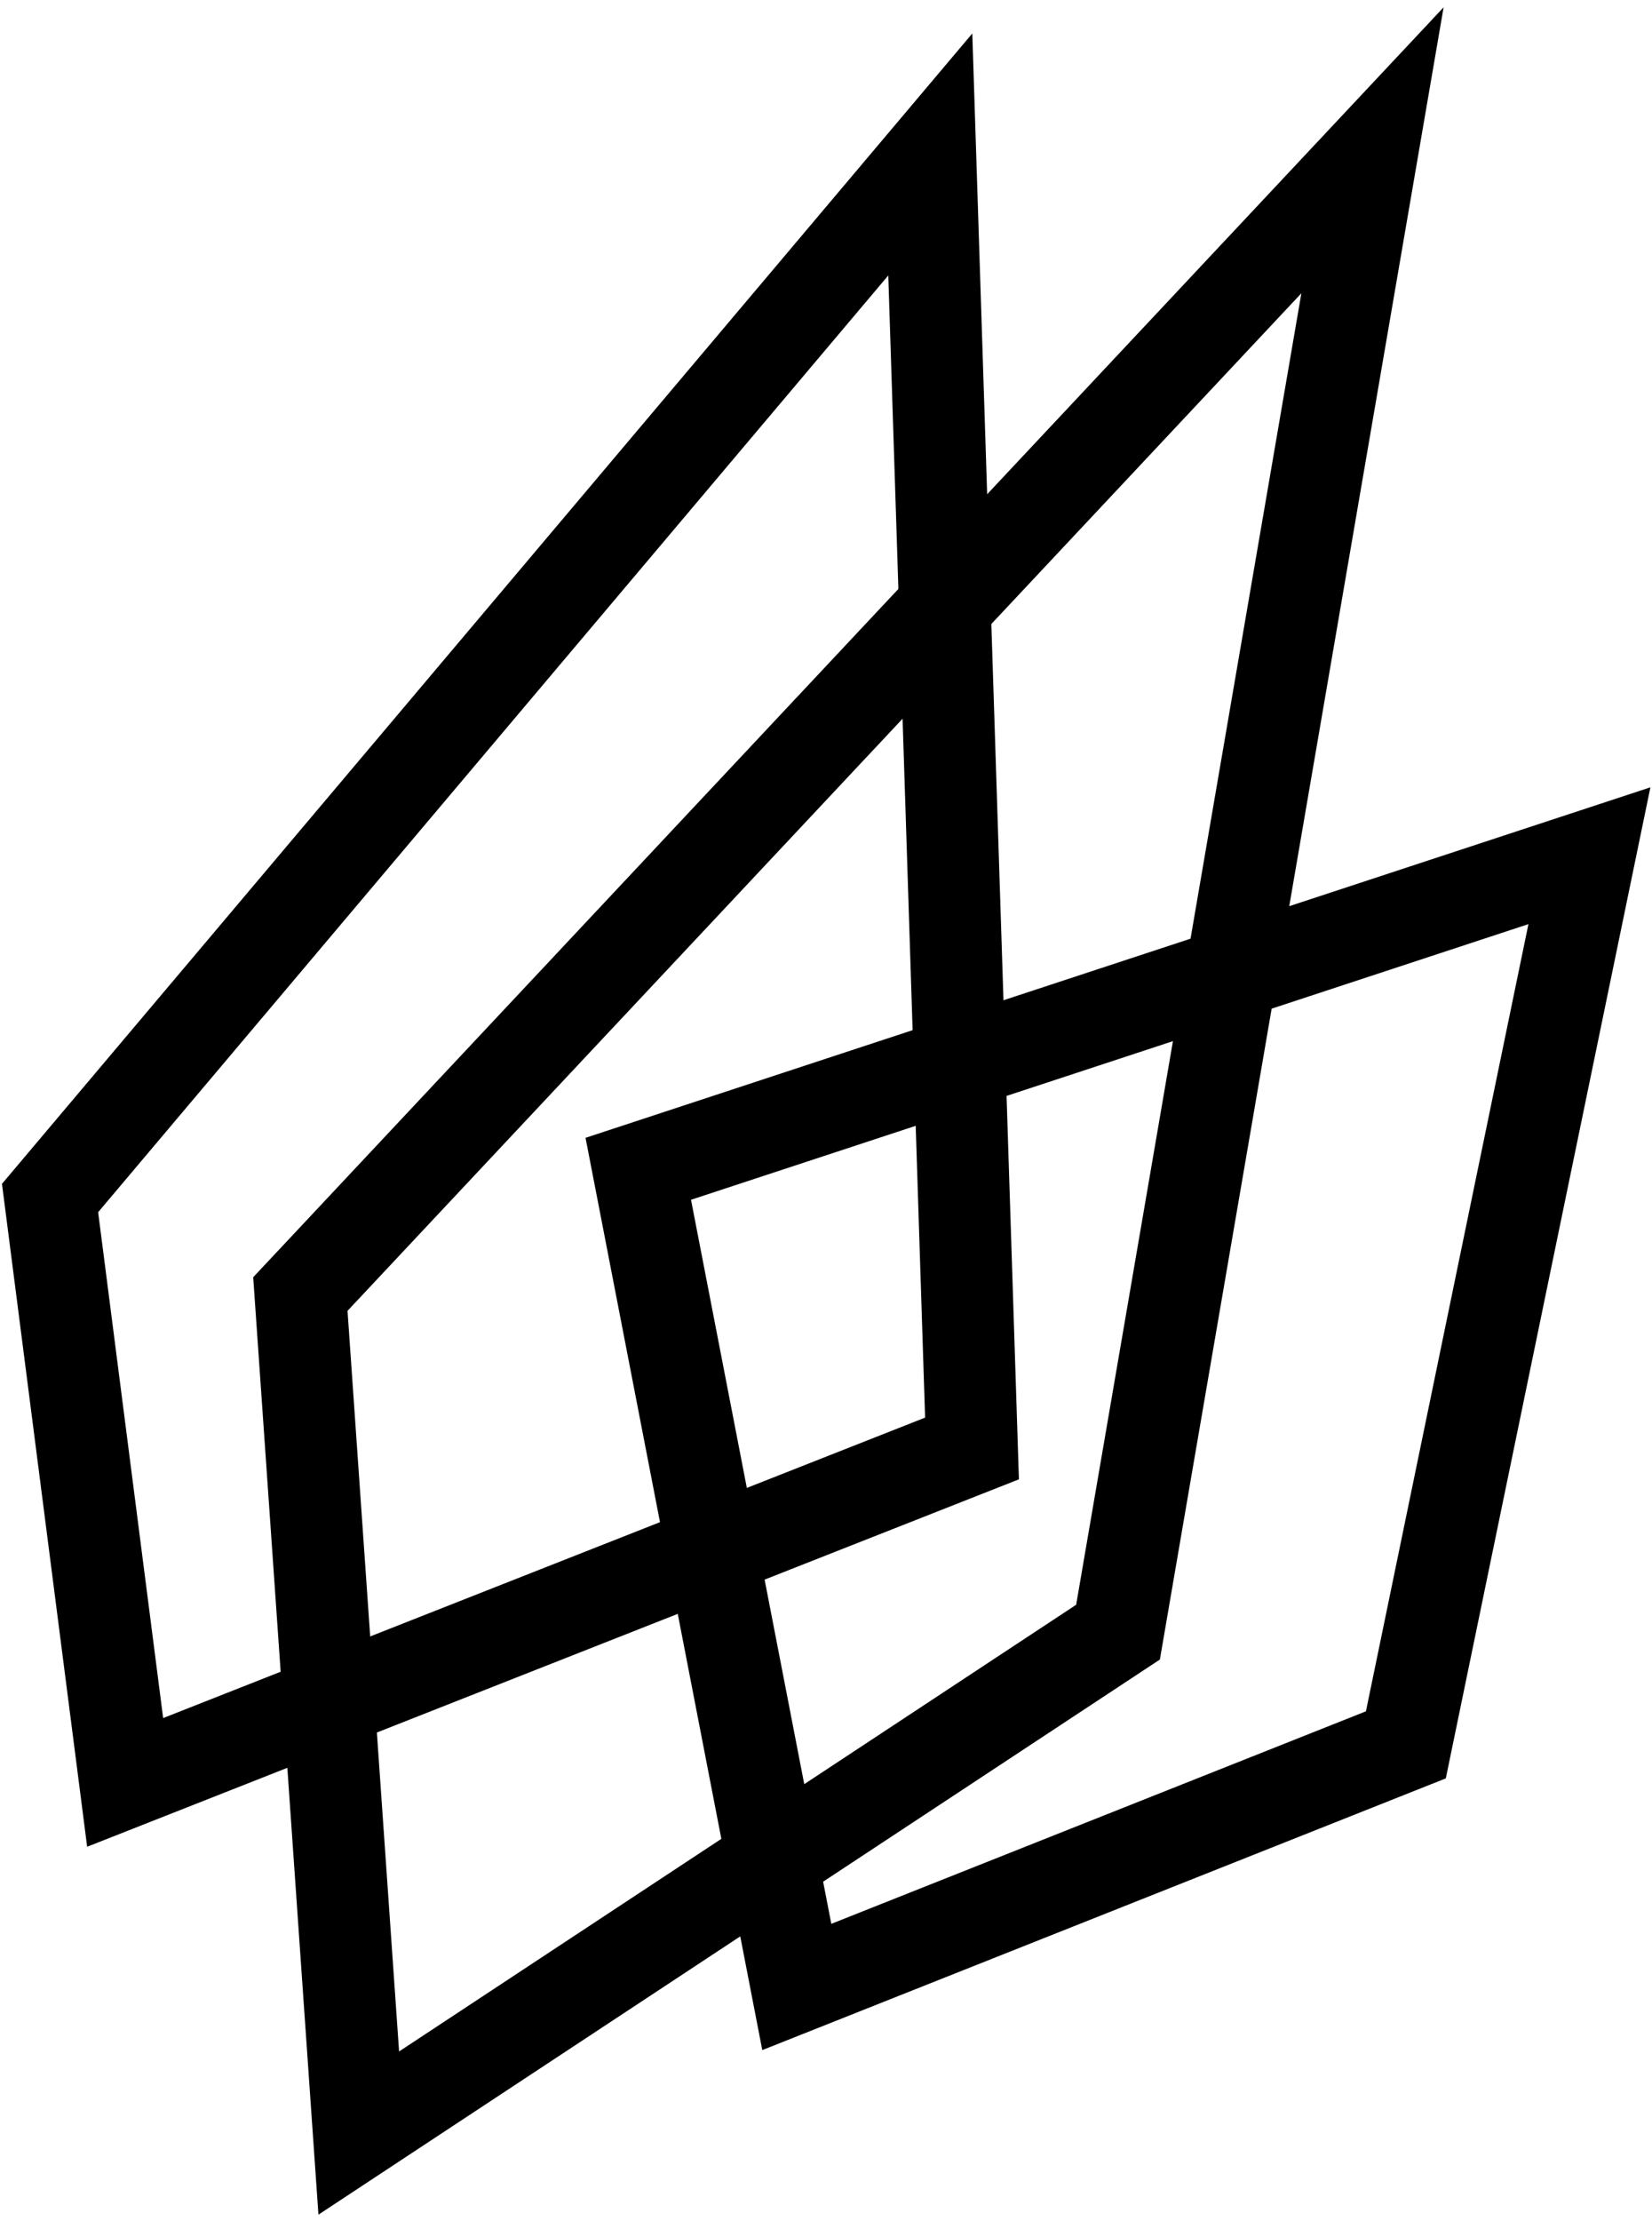
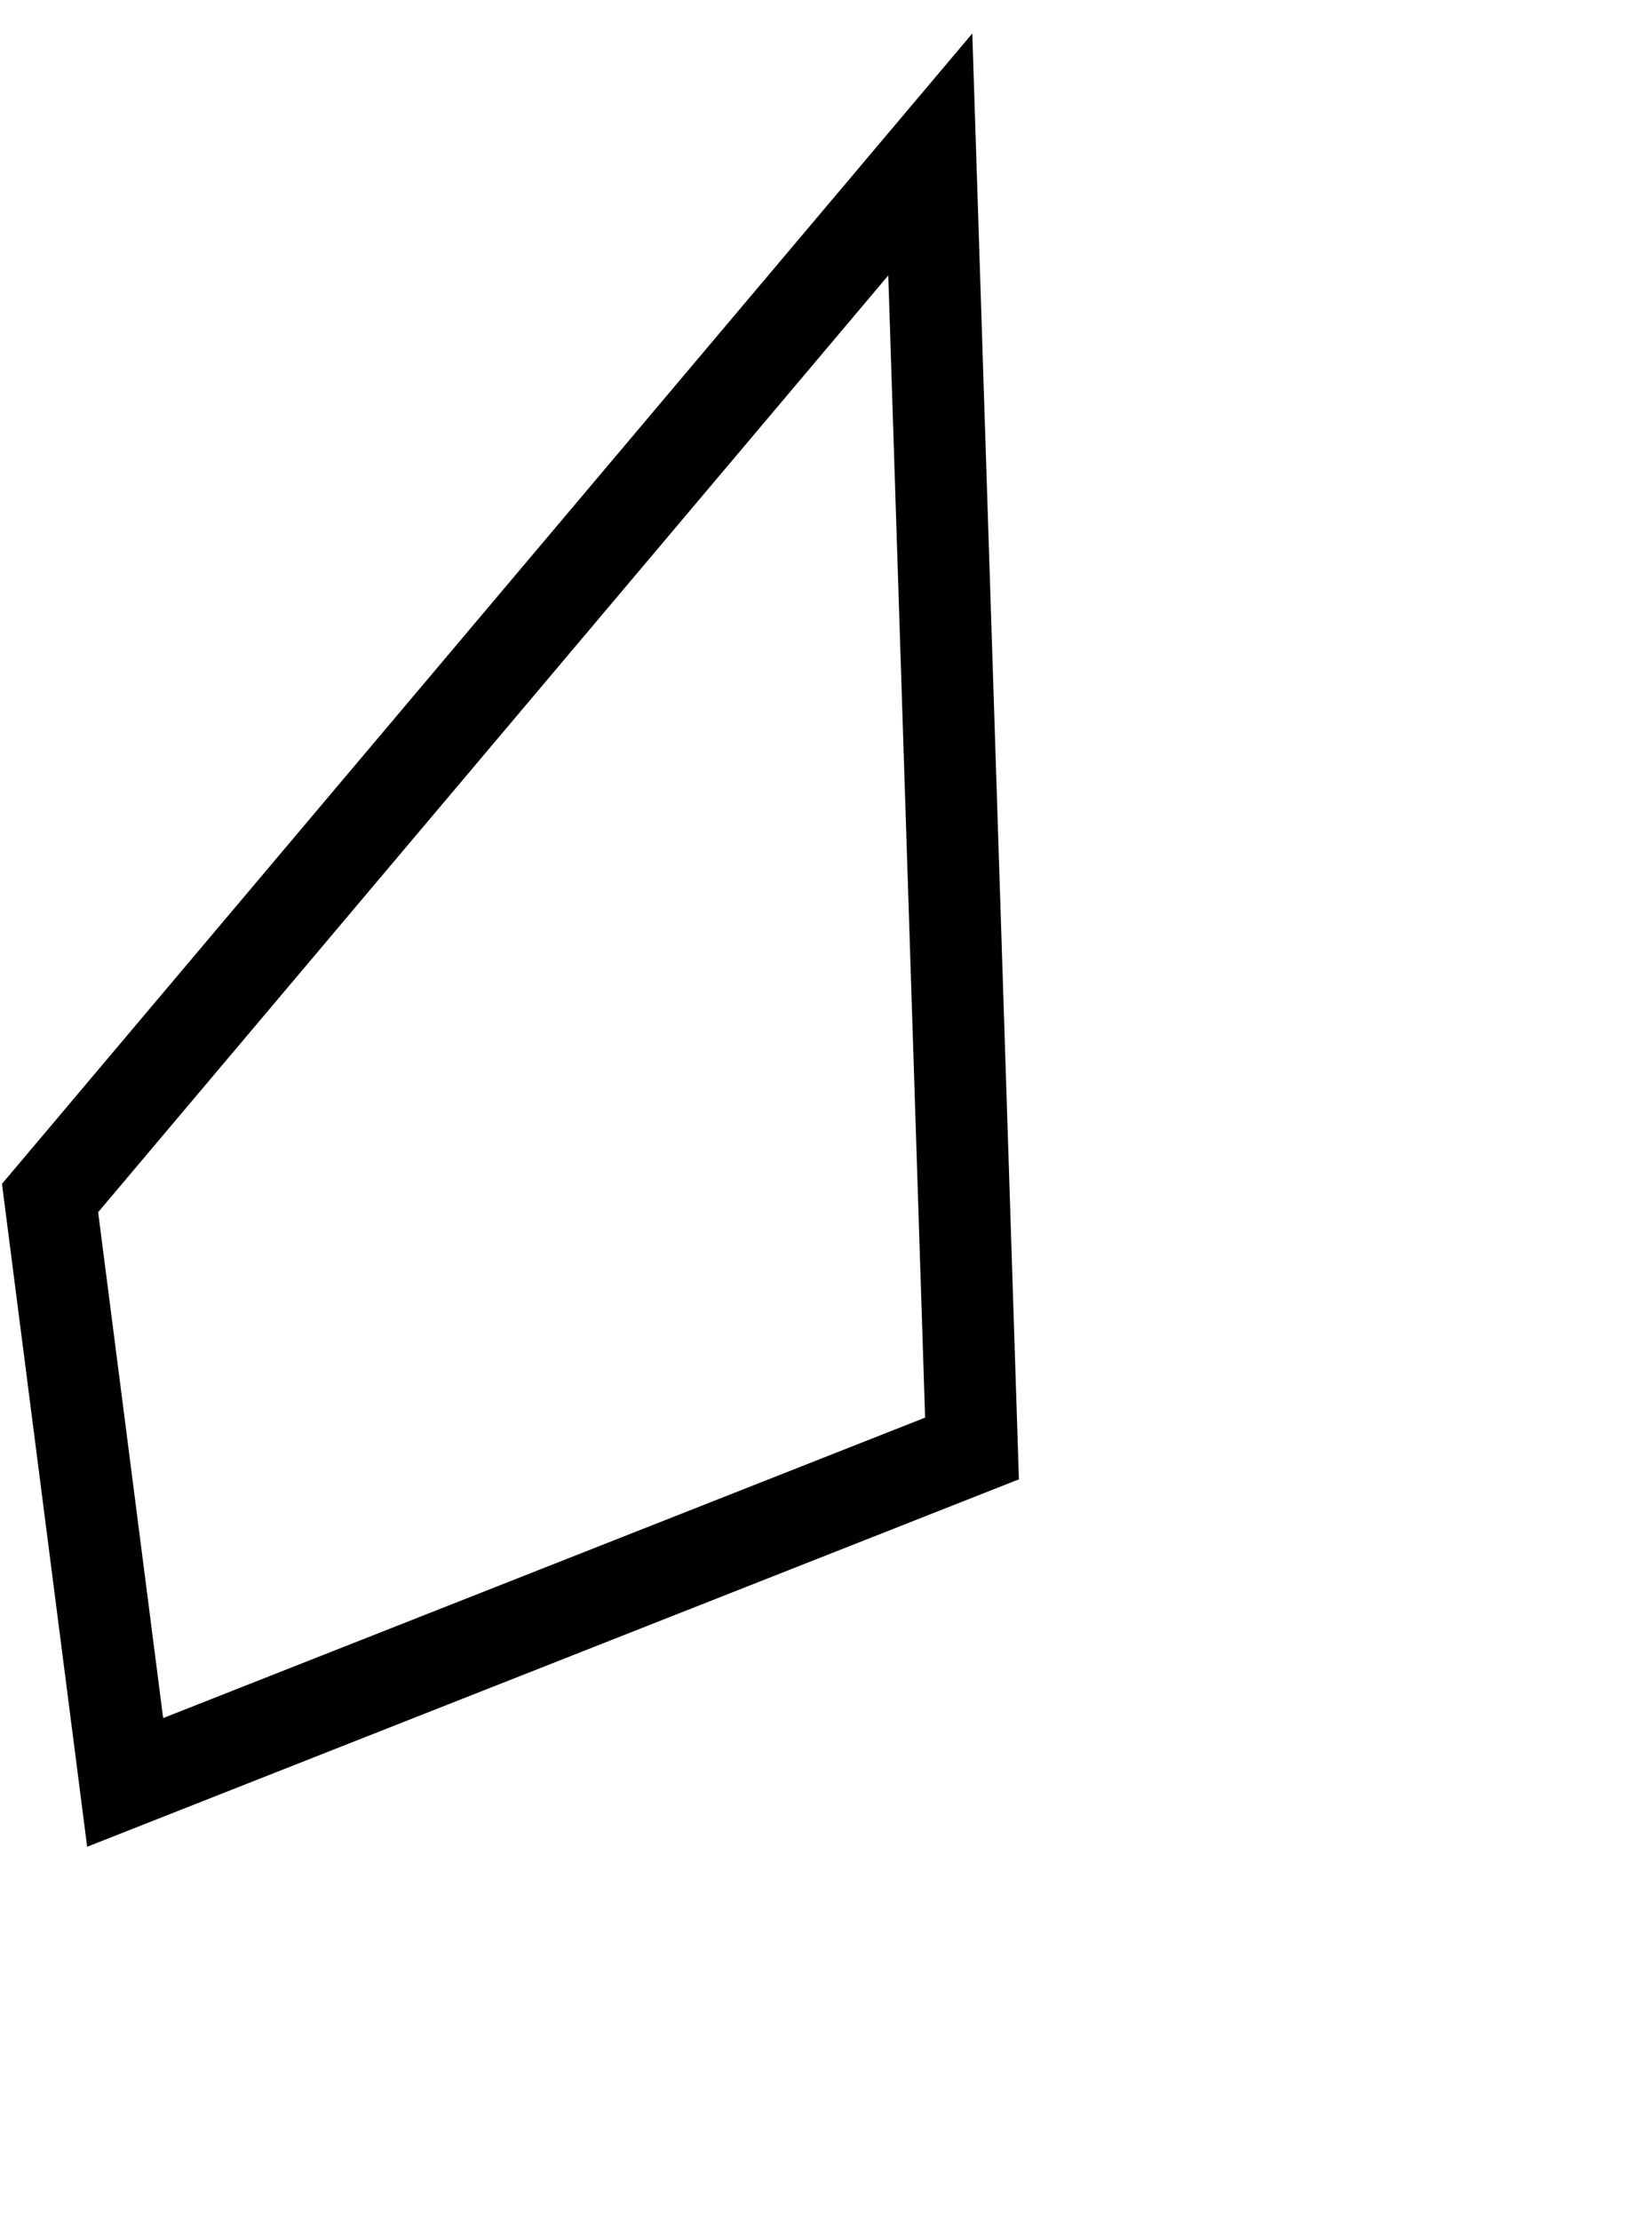
<svg xmlns="http://www.w3.org/2000/svg" width="198" height="266" viewBox="0 0 198 266">
  <style>
    :root{color-scheme: light dark}
    .fg{fill:#000}
    @media (prefers-color-scheme: dark){.fg{fill:#fff}}
  </style>
  <path class="fg" d="M122.122 177.196L10.445 221.206L0.236 141.802L116.535 4.007L122.122 177.196ZM11.763 145.198L19.554 205.793L110.878 169.803L106.464 32.993L11.763 145.198Z" />
-   <path class="fg" d="M154.522 108.544L197.809 94.306L173.286 213.017L91.363 245.562L88.723 231.94L38.167 265.274L30.347 152.988L173.023 0.873L154.522 108.544ZM41.652 157.013L47.832 245.726L86.457 220.258L70.179 136.29L142.691 112.436L155.976 35.127L41.652 157.013ZM152.413 120.818L139.017 198.78L98.657 225.39L99.636 230.438L163.713 204.983L183.19 110.693L152.413 120.818ZM82.821 143.71L96.393 213.708L128.982 192.22L140.582 124.71L82.821 143.71Z" />
</svg>